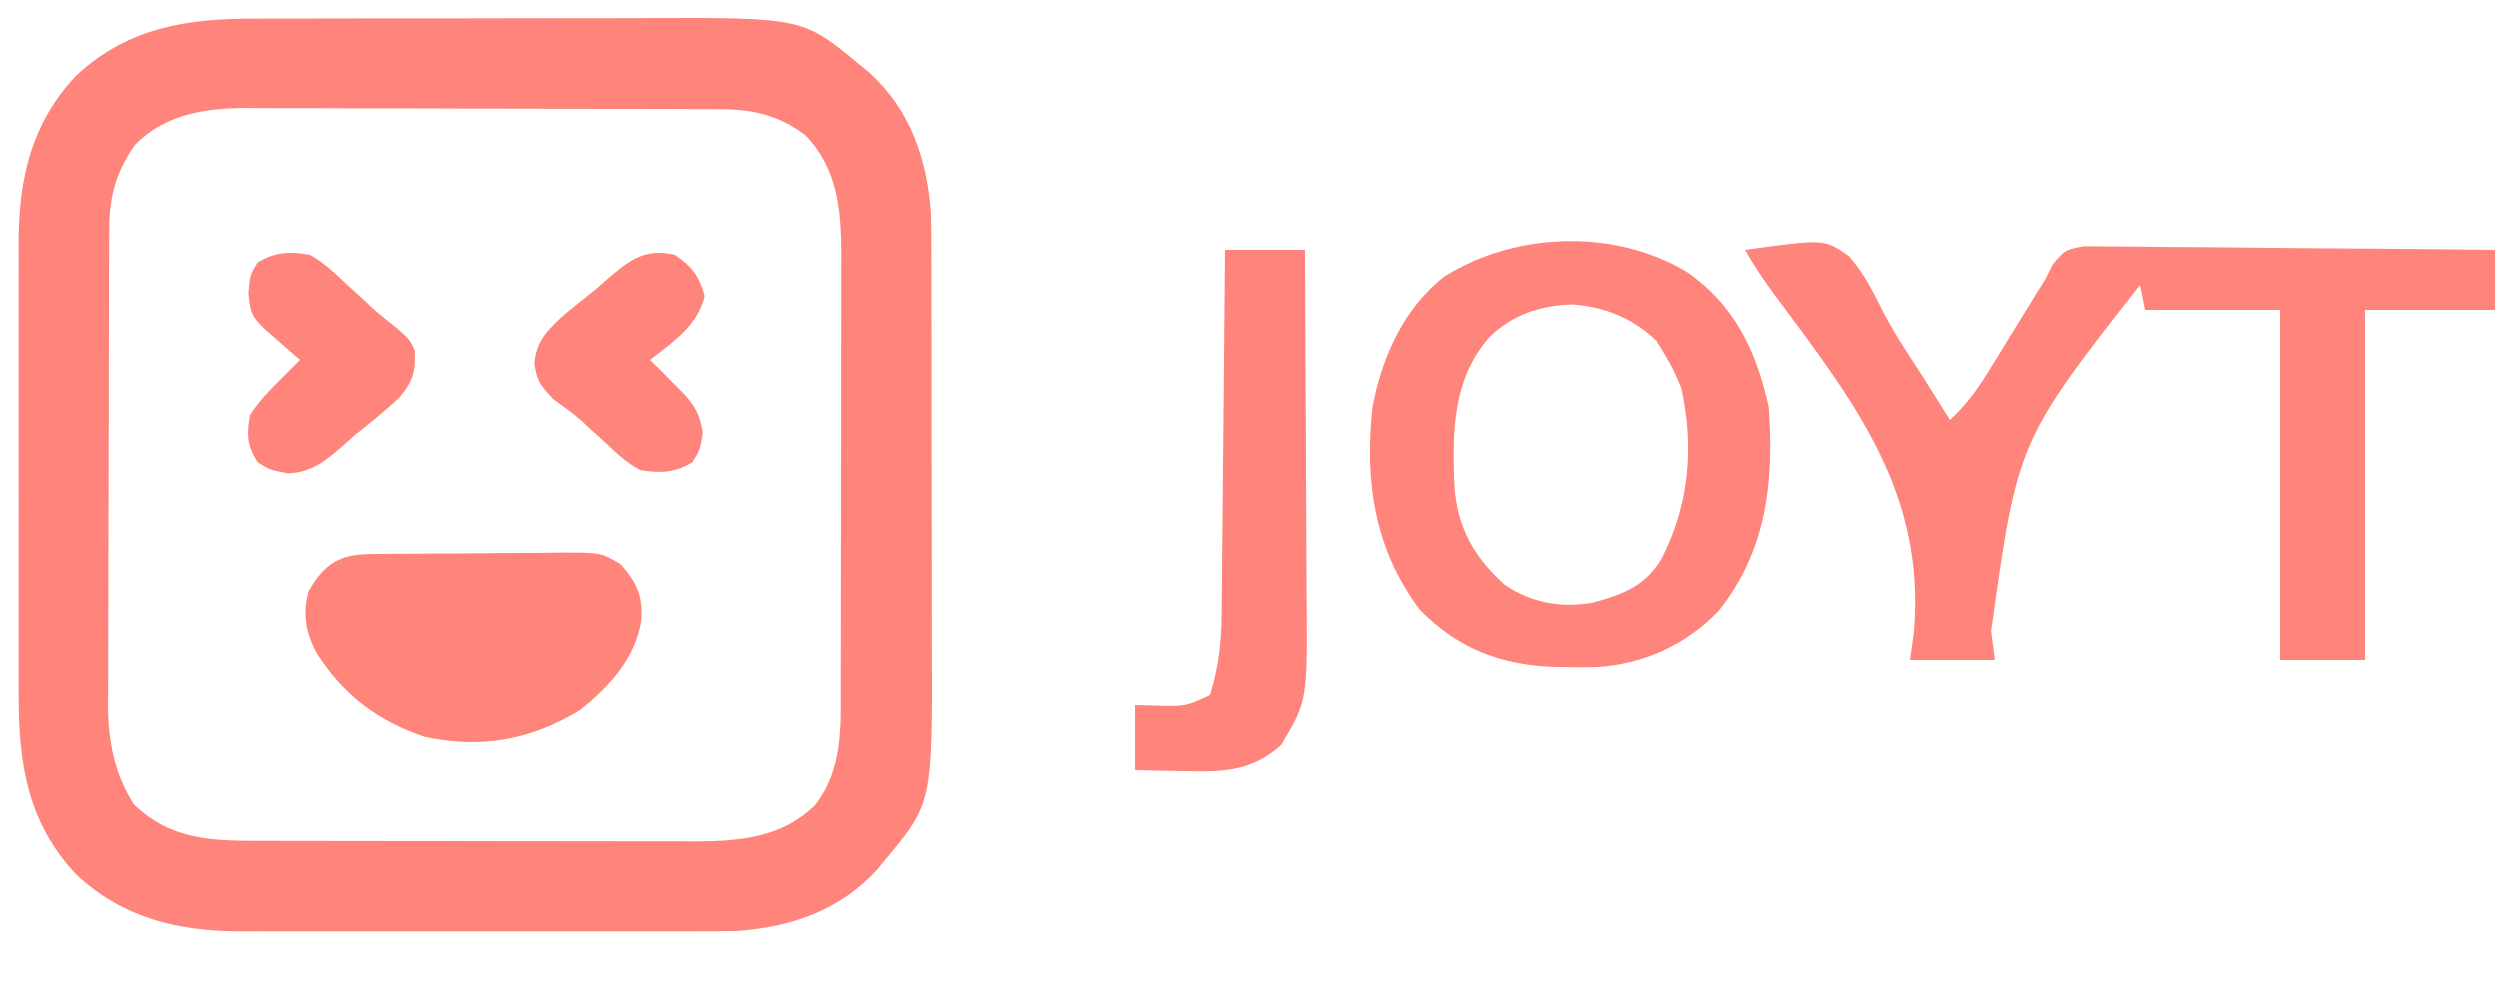
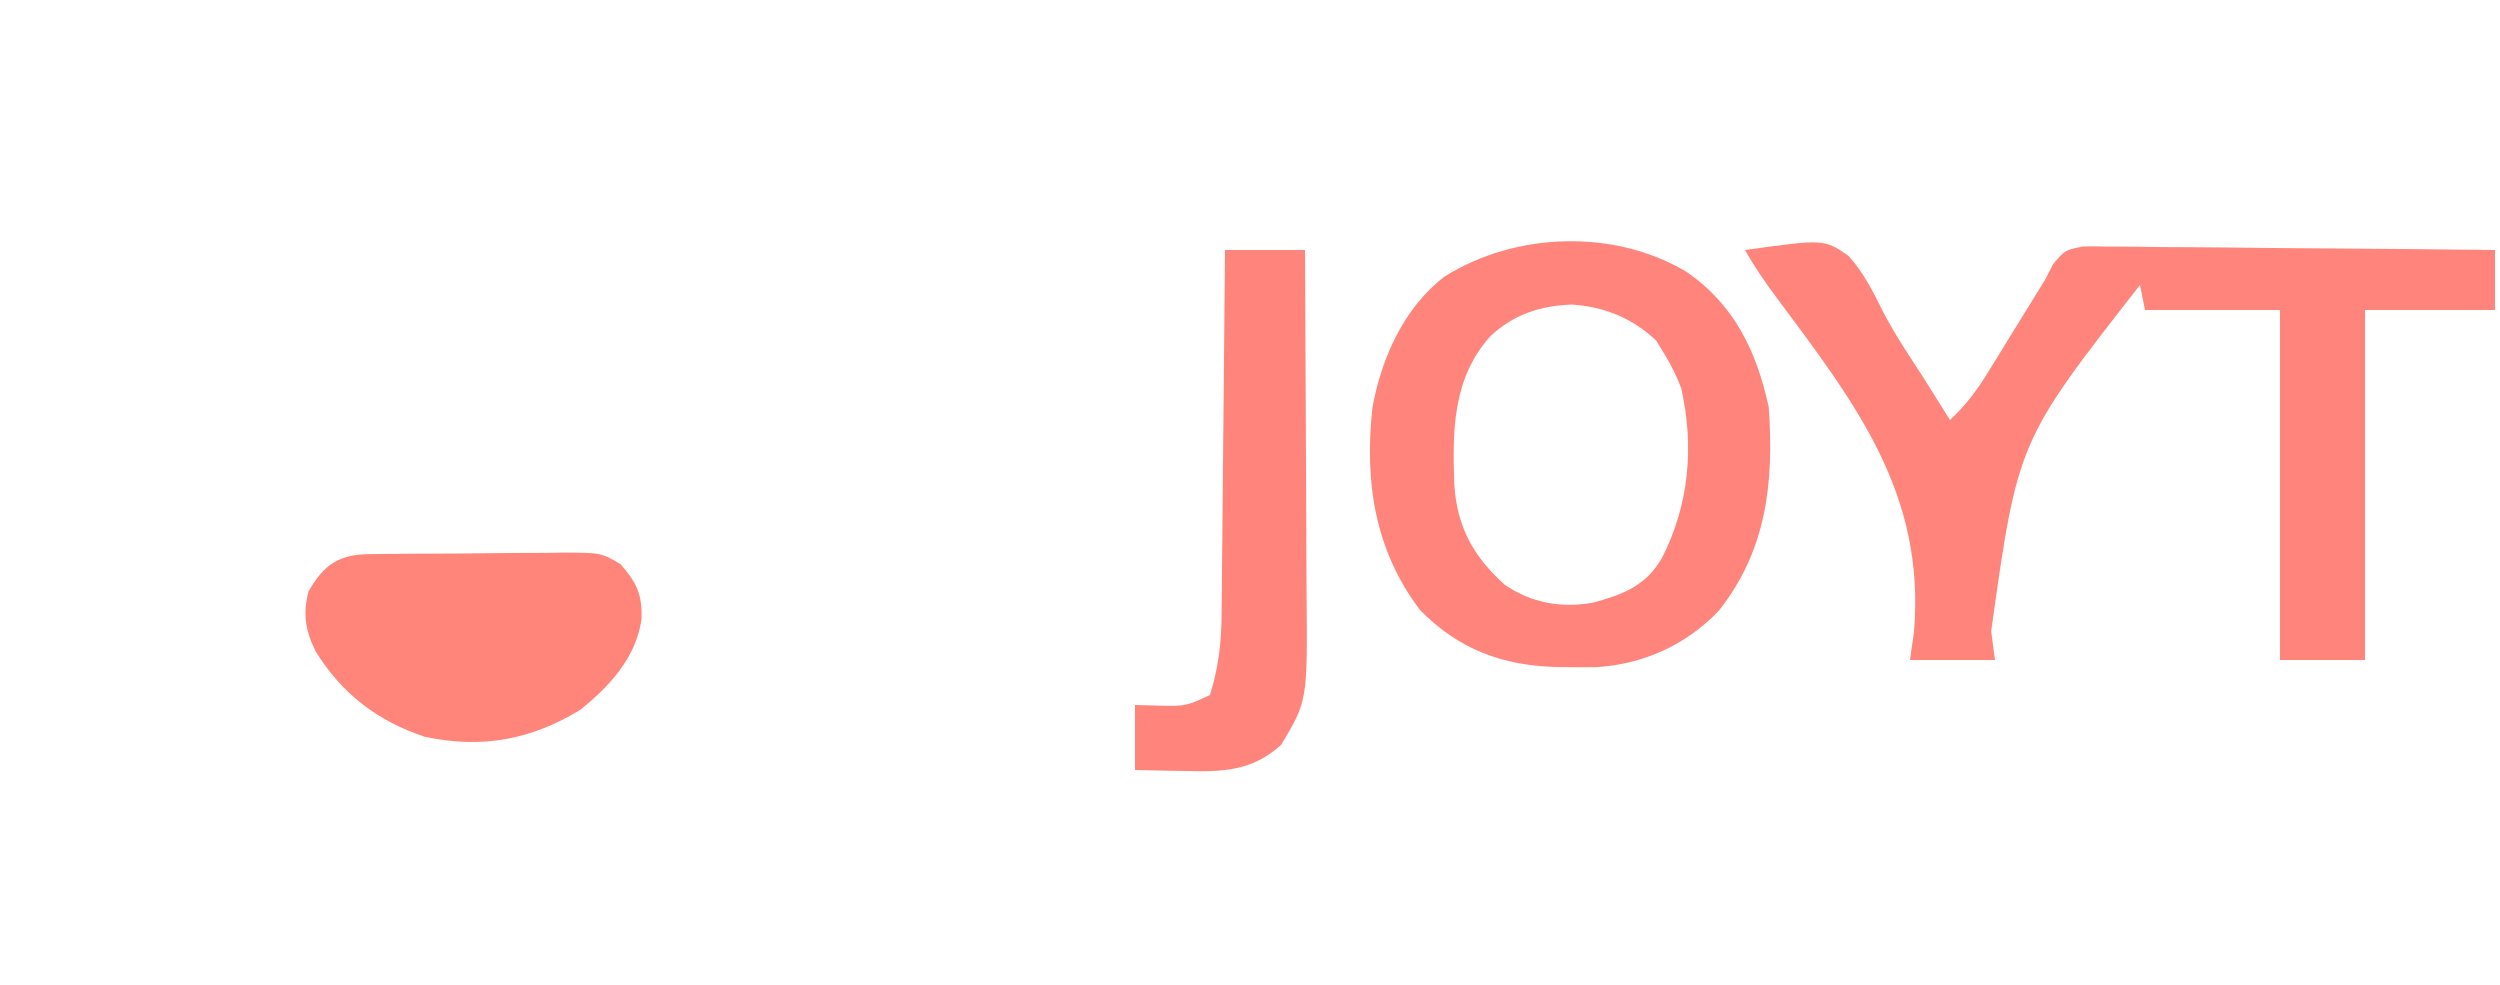
<svg xmlns="http://www.w3.org/2000/svg" version="1.1" width="500" height="197">
-   <path d="M0 0 C1.58 -0.008 1.58 -0.008 3.192 -0.015 C6.647 -0.029 10.101 -0.028 13.555 -0.026 C15.976 -0.03 18.397 -0.034 20.818 -0.039 C25.882 -0.047 30.946 -0.046 36.011 -0.041 C42.473 -0.035 48.935 -0.052 55.397 -0.075 C60.395 -0.09 65.392 -0.091 70.389 -0.088 C72.771 -0.088 75.152 -0.094 77.533 -0.104 C109.549 -0.223 109.549 -0.223 120.973 9.275 C121.61 9.801 122.247 10.327 122.903 10.868 C131.06 18.291 134.386 28.1 135.162 38.906 C135.238 41.706 135.255 44.5 135.248 47.301 C135.253 48.355 135.258 49.408 135.264 50.494 C135.277 53.948 135.276 57.402 135.274 60.857 C135.278 63.277 135.282 65.698 135.287 68.119 C135.295 73.183 135.294 78.248 135.289 83.312 C135.283 89.774 135.3 96.236 135.323 102.698 C135.338 107.696 135.339 112.693 135.336 117.691 C135.336 120.072 135.342 122.453 135.352 124.834 C135.471 156.851 135.471 156.851 125.973 168.275 C125.447 168.911 124.922 169.548 124.38 170.204 C116.959 178.36 107.142 181.699 96.334 182.461 C93.52 182.532 90.713 182.545 87.899 182.533 C86.841 182.537 85.783 182.54 84.692 182.544 C81.223 182.553 77.755 182.547 74.286 182.54 C71.858 182.542 69.43 182.544 67.002 182.546 C61.925 182.549 56.848 182.545 51.771 182.535 C45.282 182.524 38.793 182.531 32.303 182.543 C27.293 182.55 22.283 182.547 17.273 182.542 C14.881 182.541 12.489 182.543 10.097 182.547 C6.747 182.552 3.397 182.545 0.048 182.533 C-1.418 182.54 -1.418 182.54 -2.913 182.546 C-15.558 182.469 -26.414 179.919 -35.839 171.087 C-45.517 160.759 -47.342 148.898 -47.285 135.2 C-47.289 134.142 -47.292 133.084 -47.296 131.993 C-47.305 128.525 -47.299 125.056 -47.292 121.587 C-47.294 119.159 -47.296 116.731 -47.298 114.303 C-47.301 109.226 -47.297 104.149 -47.287 99.073 C-47.276 92.583 -47.283 86.094 -47.294 79.605 C-47.302 74.594 -47.299 69.584 -47.294 64.574 C-47.293 62.182 -47.295 59.79 -47.299 57.398 C-47.304 54.048 -47.296 50.699 -47.285 47.349 C-47.289 46.372 -47.293 45.395 -47.298 44.389 C-47.221 31.744 -44.671 20.887 -35.839 11.462 C-25.528 1.799 -13.677 -0.035 0 0 Z M-24.027 25.275 C-27.757 30.573 -29.143 35.501 -29.167 41.915 C-29.173 42.818 -29.178 43.721 -29.184 44.651 C-29.185 45.628 -29.187 46.606 -29.188 47.614 C-29.193 48.653 -29.198 49.693 -29.203 50.764 C-29.217 54.2 -29.224 57.636 -29.23 61.072 C-29.235 63.464 -29.241 65.857 -29.247 68.25 C-29.258 73.266 -29.263 78.283 -29.267 83.3 C-29.272 89.717 -29.296 96.133 -29.325 102.55 C-29.343 107.493 -29.349 112.437 -29.35 117.38 C-29.353 119.745 -29.361 122.11 -29.374 124.475 C-29.391 127.789 -29.39 131.104 -29.383 134.418 C-29.392 135.388 -29.401 136.358 -29.411 137.357 C-29.367 144.625 -28.151 150.86 -24.277 157.087 C-16.609 164.541 -7.991 164.425 2.172 164.42 C3.173 164.423 4.174 164.427 5.205 164.43 C8.5 164.44 11.795 164.442 15.091 164.443 C17.391 164.446 19.691 164.449 21.991 164.453 C26.808 164.459 31.624 164.461 36.441 164.46 C42.6 164.46 48.758 164.474 54.917 164.491 C59.666 164.502 64.416 164.504 69.165 164.503 C71.435 164.505 73.705 164.509 75.975 164.517 C79.156 164.527 82.336 164.524 85.516 164.518 C86.445 164.523 87.374 164.529 88.331 164.535 C97.132 164.493 105.439 163.707 111.973 157.275 C117.572 150.144 117.123 141.693 117.119 133.076 C117.122 132.075 117.125 131.074 117.129 130.043 C117.138 126.748 117.14 123.453 117.141 120.157 C117.145 117.857 117.148 115.557 117.151 113.257 C117.157 108.44 117.159 103.624 117.159 98.807 C117.159 92.649 117.172 86.49 117.189 80.331 C117.201 75.582 117.203 70.832 117.202 66.083 C117.203 63.813 117.208 61.543 117.215 59.273 C117.225 56.092 117.222 52.912 117.216 49.732 C117.222 48.803 117.228 47.874 117.233 46.917 C117.191 38.133 116.416 29.785 109.973 23.275 C104.836 19.407 99.663 18.158 93.333 18.134 C92.43 18.129 91.527 18.123 90.597 18.117 C89.62 18.116 88.642 18.115 87.635 18.114 C86.595 18.109 85.555 18.104 84.484 18.098 C81.048 18.084 77.612 18.077 74.177 18.072 C71.784 18.066 69.391 18.06 66.998 18.054 C61.982 18.044 56.965 18.038 51.948 18.034 C45.531 18.029 39.115 18.005 32.698 17.976 C27.755 17.958 22.811 17.953 17.868 17.951 C15.503 17.948 13.138 17.94 10.773 17.927 C7.459 17.91 4.145 17.912 0.83 17.918 C-0.625 17.904 -0.625 17.904 -2.109 17.89 C-10.233 17.94 -18.146 19.226 -24.027 25.275 Z " fill="#FF847C" transform="translate(51.027,3.725)" />
-   <path d="M0 0 C15.825 -2.193 15.825 -2.193 20.688 1.166 C23.767 4.529 25.734 8.573 27.756 12.628 C30.087 17.073 32.903 21.225 35.625 25.438 C36.662 27.08 37.696 28.725 38.727 30.371 C39.166 31.072 39.605 31.772 40.057 32.494 C40.368 32.991 40.679 33.488 41 34 C44.095 31.111 46.316 28.172 48.531 24.57 C49.177 23.527 49.823 22.485 50.488 21.41 C51.152 20.326 51.816 19.242 52.5 18.125 C53.822 15.981 55.145 13.838 56.469 11.695 C57.051 10.747 57.633 9.798 58.232 8.821 C58.816 7.89 59.399 6.959 60 6 C60.524 4.966 61.049 3.932 61.589 2.866 C64 0 64 0 67.746 -0.722 C69.28 -0.739 70.815 -0.723 72.349 -0.681 C73.608 -0.682 73.608 -0.682 74.892 -0.684 C77.663 -0.68 80.432 -0.633 83.203 -0.586 C85.126 -0.575 87.048 -0.566 88.97 -0.56 C94.028 -0.537 99.084 -0.478 104.141 -0.412 C109.302 -0.351 114.464 -0.323 119.625 -0.293 C129.75 -0.229 139.875 -0.126 150 0 C150 3.96 150 7.92 150 12 C141.42 12 132.84 12 124 12 C124 35.1 124 58.2 124 82 C118.39 82 112.78 82 107 82 C107 58.9 107 35.8 107 12 C98.09 12 89.18 12 80 12 C79.505 9.525 79.505 9.525 79 7 C54.552 38.262 54.552 38.262 49.234 76.258 C49.487 78.153 49.74 80.048 50 82 C44.39 82 38.78 82 33 82 C33.264 80.128 33.529 78.257 33.801 76.328 C36.097 48.571 22.031 30.635 5.987 9.083 C3.806 6.146 1.791 3.197 0 0 Z " fill="#FF857C" transform="translate(349,50)" />
+   <path d="M0 0 C15.825 -2.193 15.825 -2.193 20.688 1.166 C23.767 4.529 25.734 8.573 27.756 12.628 C30.087 17.073 32.903 21.225 35.625 25.438 C36.662 27.08 37.696 28.725 38.727 30.371 C39.166 31.072 39.605 31.772 40.057 32.494 C40.368 32.991 40.679 33.488 41 34 C44.095 31.111 46.316 28.172 48.531 24.57 C49.177 23.527 49.823 22.485 50.488 21.41 C51.152 20.326 51.816 19.242 52.5 18.125 C53.822 15.981 55.145 13.838 56.469 11.695 C57.051 10.747 57.633 9.798 58.232 8.821 C58.816 7.89 59.399 6.959 60 6 C60.524 4.966 61.049 3.932 61.589 2.866 C64 0 64 0 67.746 -0.722 C69.28 -0.739 70.815 -0.723 72.349 -0.681 C73.608 -0.682 73.608 -0.682 74.892 -0.684 C77.663 -0.68 80.432 -0.633 83.203 -0.586 C85.126 -0.575 87.048 -0.566 88.97 -0.56 C94.028 -0.537 99.084 -0.478 104.141 -0.412 C129.75 -0.229 139.875 -0.126 150 0 C150 3.96 150 7.92 150 12 C141.42 12 132.84 12 124 12 C124 35.1 124 58.2 124 82 C118.39 82 112.78 82 107 82 C107 58.9 107 35.8 107 12 C98.09 12 89.18 12 80 12 C79.505 9.525 79.505 9.525 79 7 C54.552 38.262 54.552 38.262 49.234 76.258 C49.487 78.153 49.74 80.048 50 82 C44.39 82 38.78 82 33 82 C33.264 80.128 33.529 78.257 33.801 76.328 C36.097 48.571 22.031 30.635 5.987 9.083 C3.806 6.146 1.791 3.197 0 0 Z " fill="#FF857C" transform="translate(349,50)" />
  <path d="M0 0 C9.659 6.608 14.08 15.902 16.527 27.117 C17.58 42.117 16.146 55.706 6.535 67.828 C0.037 74.673 -8.693 78.606 -18.09 79.113 C-19.759 79.137 -21.429 79.138 -23.098 79.117 C-23.975 79.109 -24.852 79.101 -25.755 79.092 C-36.665 78.808 -45.476 75.593 -53.223 67.68 C-62.311 55.668 -64.367 41.917 -62.723 27.117 C-60.893 17.225 -56.451 7.257 -48.34 1.008 C-34.138 -7.901 -14.458 -8.588 0 0 Z M-39.16 12.93 C-46.741 21.384 -46.76 31.97 -46.35 42.751 C-45.794 51.164 -42.459 57.1 -36.223 62.68 C-30.864 66.291 -24.933 67.348 -18.598 66.207 C-12.642 64.585 -8.063 62.867 -4.852 57.305 C0.591 46.698 1.65 35.045 -0.977 23.312 C-1.895 20.942 -2.898 18.846 -4.223 16.68 C-4.8 15.731 -5.378 14.782 -5.973 13.805 C-10.745 9.297 -16.322 7.03 -22.863 6.59 C-29.214 6.832 -34.486 8.56 -39.16 12.93 Z " fill="#FF847C" transform="translate(337.223,54.32)" />
  <path d="M0 0 C1.537 -0.019 1.537 -0.019 3.105 -0.039 C4.217 -0.046 5.328 -0.054 6.473 -0.061 C7.613 -0.069 8.752 -0.077 9.926 -0.086 C12.342 -0.1 14.757 -0.11 17.172 -0.118 C20.866 -0.135 24.559 -0.179 28.253 -0.223 C30.597 -0.234 32.941 -0.242 35.286 -0.249 C36.391 -0.266 37.497 -0.284 38.635 -0.302 C46.305 -0.28 46.305 -0.28 50.191 2.016 C53.418 5.709 54.547 8.038 54.384 13.001 C53.305 20.703 47.961 26.48 42.079 31.177 C32.246 37.142 22.459 38.961 11.032 36.529 C1.584 33.406 -5.624 27.879 -10.827 19.38 C-12.865 15.277 -13.365 11.914 -12.234 7.49 C-9.146 2.049 -6.104 0.066 0 0 Z " fill="#FF857B" transform="translate(73.921,110.823)" />
  <path d="M0 0 C5.28 0 10.56 0 16 0 C16.068 11.04 16.123 22.08 16.155 33.121 C16.171 38.248 16.192 43.375 16.226 48.502 C16.259 53.456 16.277 58.41 16.285 63.364 C16.29 65.248 16.301 67.132 16.317 69.016 C16.492 90.138 16.492 90.138 11.25 98.938 C5.33 104.364 -0.804 104.402 -8.438 104.188 C-9.821 104.167 -9.821 104.167 -11.232 104.146 C-13.489 104.111 -15.744 104.058 -18 104 C-18 99.71 -18 95.42 -18 91 C-16.453 91.041 -14.906 91.082 -13.312 91.125 C-7.822 91.24 -7.822 91.24 -3 89 C-1.286 83.46 -0.698 78.427 -0.681 72.656 C-0.671 71.865 -0.661 71.074 -0.651 70.259 C-0.62 67.672 -0.603 65.086 -0.586 62.5 C-0.567 60.695 -0.548 58.891 -0.527 57.086 C-0.476 52.358 -0.436 47.63 -0.399 42.902 C-0.359 38.069 -0.308 33.236 -0.258 28.402 C-0.161 18.935 -0.078 9.468 0 0 Z " fill="#FF847B" transform="translate(245,50)" />
-   <path d="M0 0 C3.522 2.473 4.746 4.118 5.938 8.25 C4.432 14.271 -0.256 17.264 -5 21 C-4.278 21.701 -3.556 22.402 -2.812 23.125 C-1.873 24.081 -0.935 25.039 0 26 C0.477 26.469 0.954 26.938 1.445 27.422 C4.024 30.163 4.982 31.882 5.562 35.625 C5 39 5 39 3.5 41.438 C0.055 43.59 -3.087 43.692 -7 43 C-9.535 41.642 -11.491 39.854 -13.562 37.875 C-14.682 36.854 -15.802 35.833 -16.922 34.812 C-17.45 34.321 -17.978 33.83 -18.521 33.324 C-20.348 31.688 -22.32 30.301 -24.312 28.875 C-26.911 26.095 -27.608 25.322 -28.125 21.75 C-27.755 17.08 -25.414 14.977 -22.062 11.875 C-20.059 10.229 -18.038 8.603 -16 7 C-15.179 6.278 -14.358 5.556 -13.512 4.812 C-9.114 1.046 -6.036 -1.393 0 0 Z " fill="#FF847C" transform="translate(135,51)" />
-   <path d="M0 0 C2.728 1.536 4.872 3.528 7.125 5.688 C8.294 6.754 9.463 7.821 10.633 8.887 C11.471 9.675 11.471 9.675 12.325 10.479 C13.948 11.953 15.632 13.289 17.363 14.633 C20 17 20 17 20.973 19.105 C21.152 23.267 20.576 25.317 17.844 28.559 C14.994 31.188 12.045 33.602 9 36 C8.19 36.722 7.381 37.444 6.547 38.188 C3.086 41.189 0.372 43.42 -4.312 43.688 C-8 43 -8 43 -10.5 41.438 C-12.649 37.945 -12.685 36.044 -12 32 C-10.287 29.358 -8.238 27.203 -6 25 C-5.273 24.272 -4.546 23.543 -3.797 22.793 C-3.204 22.201 -2.611 21.61 -2 21 C-2.638 20.446 -3.276 19.891 -3.934 19.32 C-4.76 18.596 -5.586 17.871 -6.438 17.125 C-7.261 16.406 -8.085 15.686 -8.934 14.945 C-11.704 12.337 -11.956 11.474 -12.312 7.625 C-12 4 -12 4 -10.5 1.562 C-7.043 -0.598 -3.922 -0.748 0 0 Z " fill="#FF847C" transform="translate(62,51)" />
</svg>